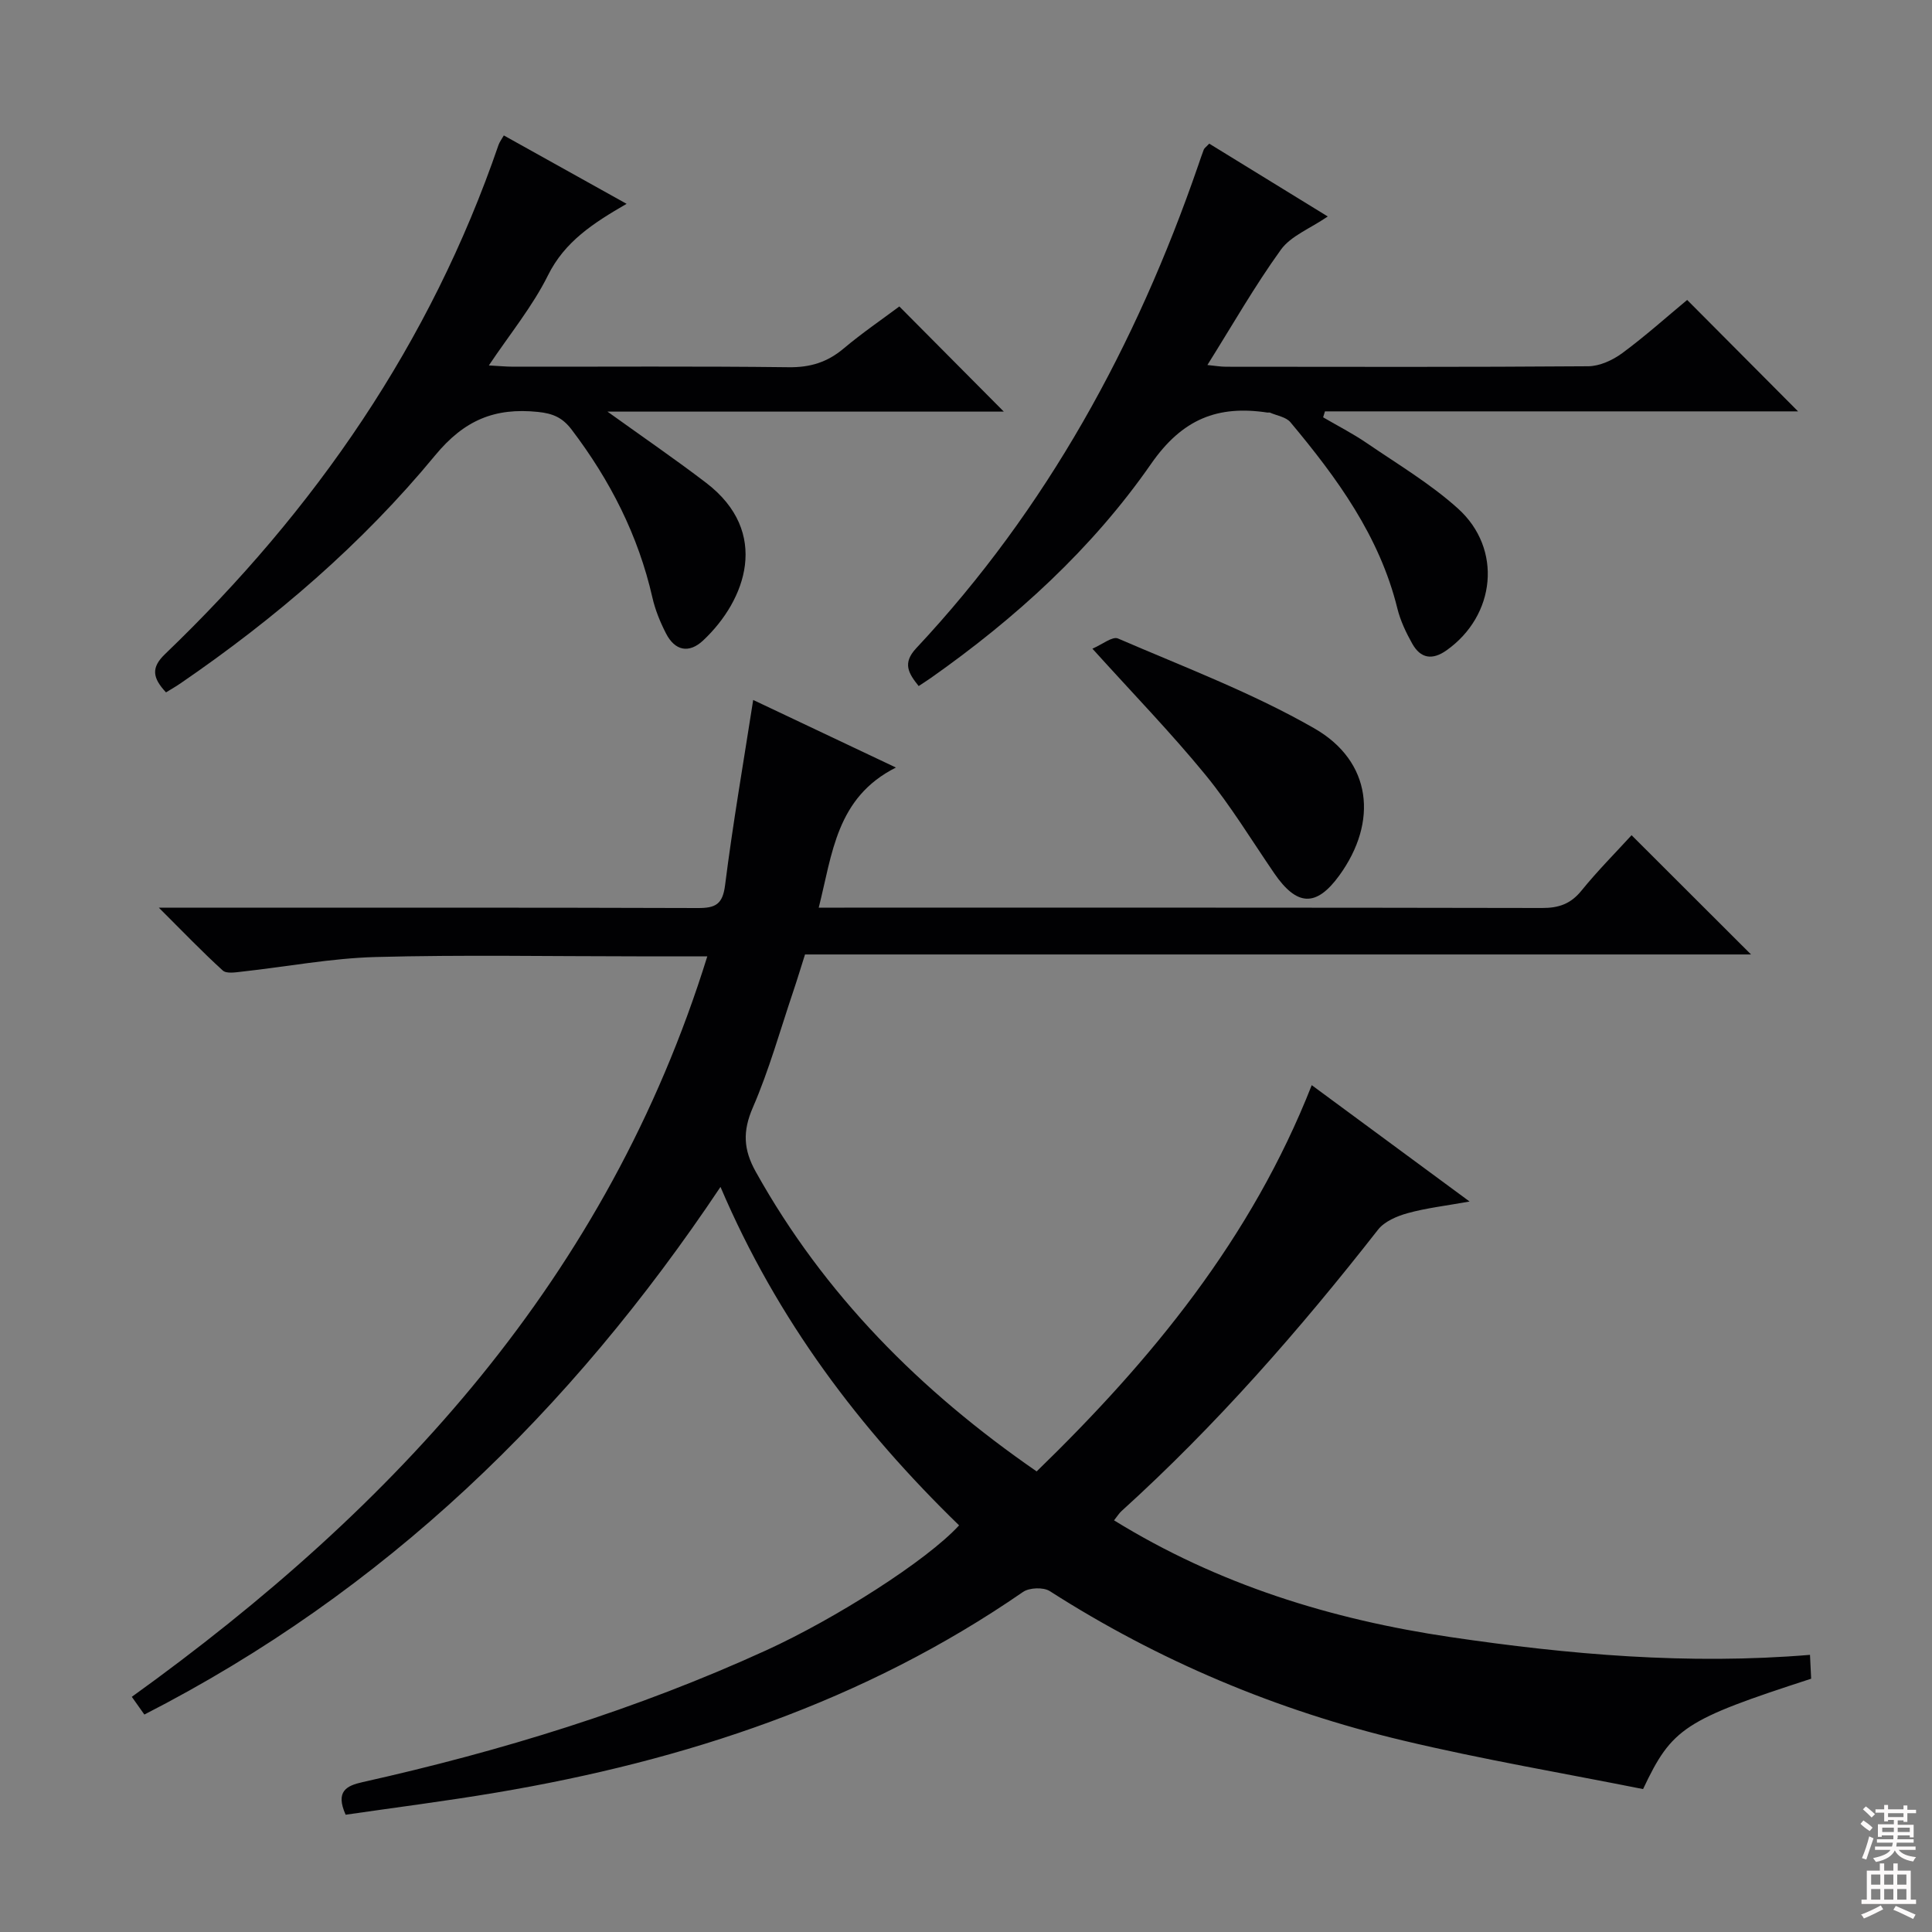
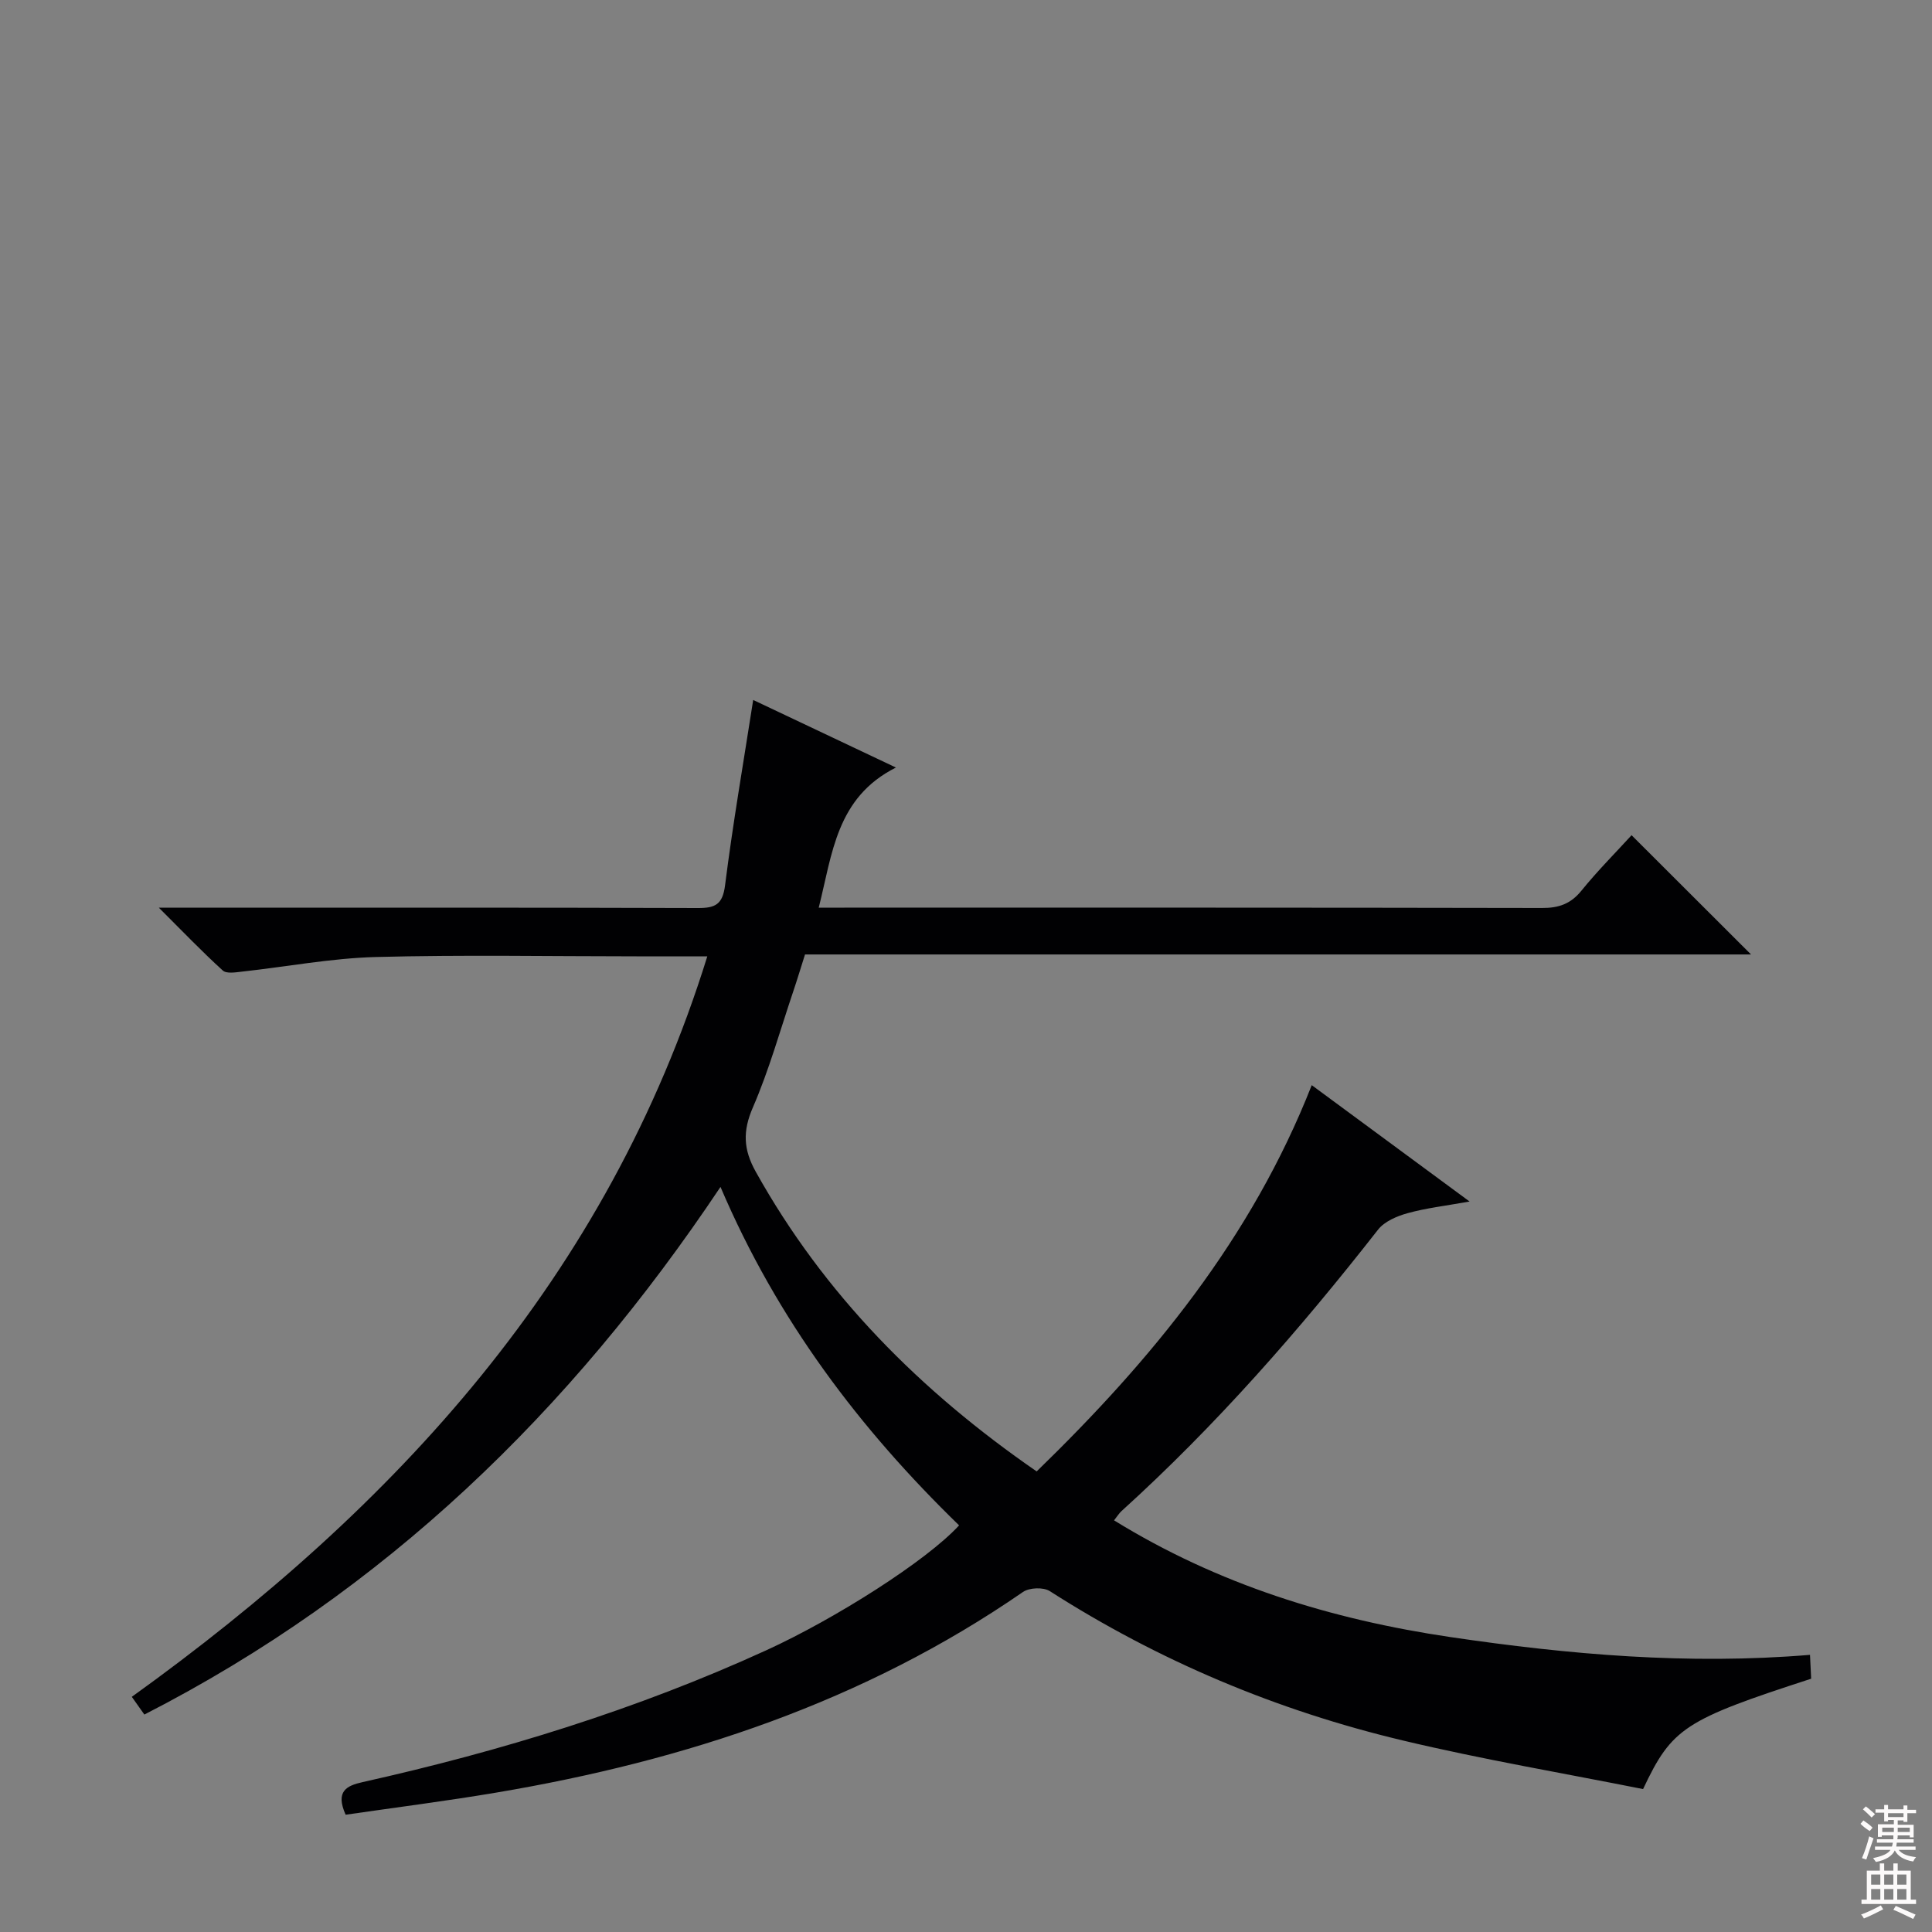
<svg xmlns="http://www.w3.org/2000/svg" enable-background="new 0 0 400 400" viewBox="0 0 400 400">
  <rect x="0" y="0" width="400" height="400" fill="#808080" stroke="none" />
  <g fill="#010103">
    <path d="m146.44 198c-5.38 0-10.02 0-14.66 0-18 0-36.01-.34-53.99.14-9.24.25-18.43 2.01-27.65 3.02-1.35.15-3.25.48-4.02-.23-4.26-3.87-8.24-8.03-13.23-13h6.6c35 0 69.99-.05 104.99.07 3.62.01 5.14-.73 5.64-4.74 1.6-12.66 3.78-25.25 5.82-38.34 9.11 4.32 18.64 8.83 29.55 13.99-12.35 6.22-13.15 17.83-15.98 29.01h5.3c48.16 0 96.32-.03 144.48.07 3.46.01 5.92-.86 8.14-3.6 3.34-4.12 7.11-7.9 10.37-11.47 8.35 8.34 16.55 16.53 24.73 24.69-64.77 0-130.1 0-195.86 0-.88 2.77-1.62 5.23-2.44 7.66-2.71 8.03-4.99 16.25-8.35 24-2.14 4.92-1.99 8.71.6 13.34 14.17 25.42 34.05 45.39 58.15 62.03 23.78-23.09 44.47-48.2 56.95-79.97 10.64 7.84 21.13 15.58 32.68 24.09-5 .9-8.99 1.35-12.81 2.41-2.22.61-4.81 1.71-6.15 3.43-16.24 20.76-33.54 40.53-53.1 58.25-.48.43-.83 1.02-1.55 1.92 21.56 13.3 44.97 20.52 69.65 24.17 24.54 3.62 49.16 5.78 74.44 3.68.1 1.93.17 3.49.24 4.94-26.23 8.52-28.81 10.16-34.8 22.85-16.37-3.27-33.2-6.12-49.77-10.07-26.03-6.2-50.46-16.45-73.07-30.92-1.32-.84-4.23-.73-5.54.18-32.96 22.76-69.93 34.94-109.01 41.53-10.42 1.76-20.92 3.09-31.23 4.59-2.17-4.86.19-6.01 3.5-6.75 28.75-6.42 56.77-15.04 83.62-27.31 14.26-6.52 33.17-18.52 39.89-25.85-20.53-19.95-37.62-42.44-49.4-70.07-31.09 46.53-69.6 83.81-119.28 109.24-.95-1.34-1.76-2.48-2.6-3.67 54.74-39.37 98.52-86.9 119.15-153.31z" />
-     <path d="m250.36 29.74c8.14 5 16.13 9.91 24.54 15.08-3.7 2.53-7.64 4.02-9.7 6.87-5.42 7.51-10.03 15.6-15.22 23.88 1.45.14 2.68.36 3.9.36 24.98.02 49.97.09 74.95-.1 2.37-.02 5.06-1.26 7.03-2.71 4.8-3.54 9.25-7.54 13.45-11.02 7.77 7.8 15.32 15.39 22.96 23.07-32.34 0-65.14 0-97.95 0-.13.41-.25.82-.38 1.23 2.99 1.75 6.09 3.33 8.94 5.27 6.43 4.4 13.23 8.44 18.98 13.62 9.27 8.36 7.79 22.17-2.38 29.36-2.97 2.1-5.37 1.66-7.08-1.37-1.29-2.29-2.46-4.76-3.09-7.3-3.69-14.99-12.5-27.03-22.14-38.56-.91-1.09-2.8-1.36-4.24-1.99-.14-.06-.33.01-.5-.01-10.29-1.56-17.63 1.29-24.12 10.63-12.21 17.57-28.05 31.97-45.61 44.33-.78.55-1.6 1.06-2.5 1.66-2.14-2.67-3.4-4.74-.5-7.84 27.03-28.87 45.54-62.76 58.37-99.94.38-1.1.74-2.21 1.16-3.29.11-.3.43-.49 1.13-1.23z" />
-     <path d="m34.37 143.35c-2.8-3-3.13-5.12-.21-7.92 31.09-29.83 54.98-64.41 69.05-105.41.21-.61.63-1.15 1.1-1.98 8.3 4.62 16.5 9.19 25.42 14.16-6.93 4.01-12.8 7.81-16.27 14.79-3.2 6.45-7.9 12.17-12.25 18.67 1.94.1 3.52.26 5.1.26 18.99.02 37.99-.12 56.98.11 4.46.06 7.99-1.03 11.36-3.86 3.8-3.2 7.92-6.01 11.55-8.72 7.24 7.29 14.26 14.35 21.63 21.77-26.83 0-53.88 0-82.06 0 7.63 5.48 14.17 9.96 20.46 14.77 13.29 10.18 8.26 24.24-.64 32.6-2.95 2.77-5.87 2.15-7.71-1.46-1.2-2.34-2.23-4.86-2.81-7.42-2.93-12.88-8.76-24.28-16.71-34.75-1.91-2.52-3.89-3.36-7.01-3.68-8.91-.91-15.22 1.68-21.27 9.01-15.09 18.3-33.05 33.72-52.65 47.15-.93.65-1.93 1.21-3.06 1.91z" />
-     <path d="m226.17 134.3c2.02-.86 4.14-2.6 5.29-2.11 13.68 5.91 27.76 11.22 40.64 18.6 11.96 6.85 13.25 19.37 5.18 30.48-4.77 6.56-8.77 6.39-13.48-.49-4.69-6.85-9.02-14-14.26-20.4-7.05-8.61-14.83-16.63-23.37-26.08z" />
+     <path d="m250.36 29.74z" />
  </g>
  <path d="m385.2 377.6.6-.7c.6.4 1.3.9 1.9 1.5l-.6.7c-.8-.5-1.4-1-1.9-1.5zm.3 7.1c.6-1.4 1.1-2.9 1.5-4.5.3.1.6.3.9.4-.5 1.4-1 2.9-1.5 4.4zm.2-10.1.6-.6c.7.5 1.3 1.1 1.9 1.6l-.7.7c-.6-.6-1.2-1.2-1.8-1.7zm8.4-.8h.8v.9h1.8v.7h-1.8v1.8h-.8v-.3h-1.2v.9h3.3v2.6h-.8v-.4h-2.5c0 .3 0 .6-.1.8h3.4v.7h-3.5c0 .3-.1.6-.1.8h4v.7h-3.5c.7.9 1.9 1.3 3.6 1.5-.2.2-.4.5-.6.9-1.9-.3-3.2-1.1-3.8-2.3-.5 1.1-1.8 2-3.9 2.4-.2-.3-.4-.5-.6-.8 1.9-.4 3.1-.9 3.6-1.7h-3.2v-.7h3.5c.1-.2.1-.5.2-.8h-3.3v-.7h3.4c0-.2 0-.5 0-.8h-2.4v.3h-.8v-2.6h3.3v-.9h-1.2v.3h-.8v-1.8h-1.8v-.7h1.8v-.9h.8v.9h3.2zm-4.4 5.5h2.4c0-.3 0-.6 0-.9h-2.4zm1.2-3.1h3.2v-.8h-3.2zm4.4 2.2h-2.4v.9h2.5v-.9z" fill="#fcfafa" />
  <path d="m389.2 385.8h.9v1.5h1.9v-1.5h.9v1.5h2.7v6h1.1v.9h-11.3v-.9h1.1v-6h2.7zm.2 8.7.5.8c-1.2.6-2.5 1.3-4 1.9-.2-.3-.3-.6-.6-.8 1.6-.6 3-1.3 4.1-1.9zm-2-4.3h1.9v-2.1h-1.9zm0 3.1h1.9v-2.2h-1.9zm2.7-3.1h1.9v-2.1h-1.9zm0 3.1h1.9v-2.2h-1.9zm2.4 1.3c1.4.6 2.7 1.2 4.1 1.8l-.5.9c-1.5-.7-2.8-1.4-4.1-1.9zm2.2-6.5h-1.9v2.1h1.9zm-1.9 5.2h1.9v-2.2h-1.9z" fill="#fcfafa" />
</svg>